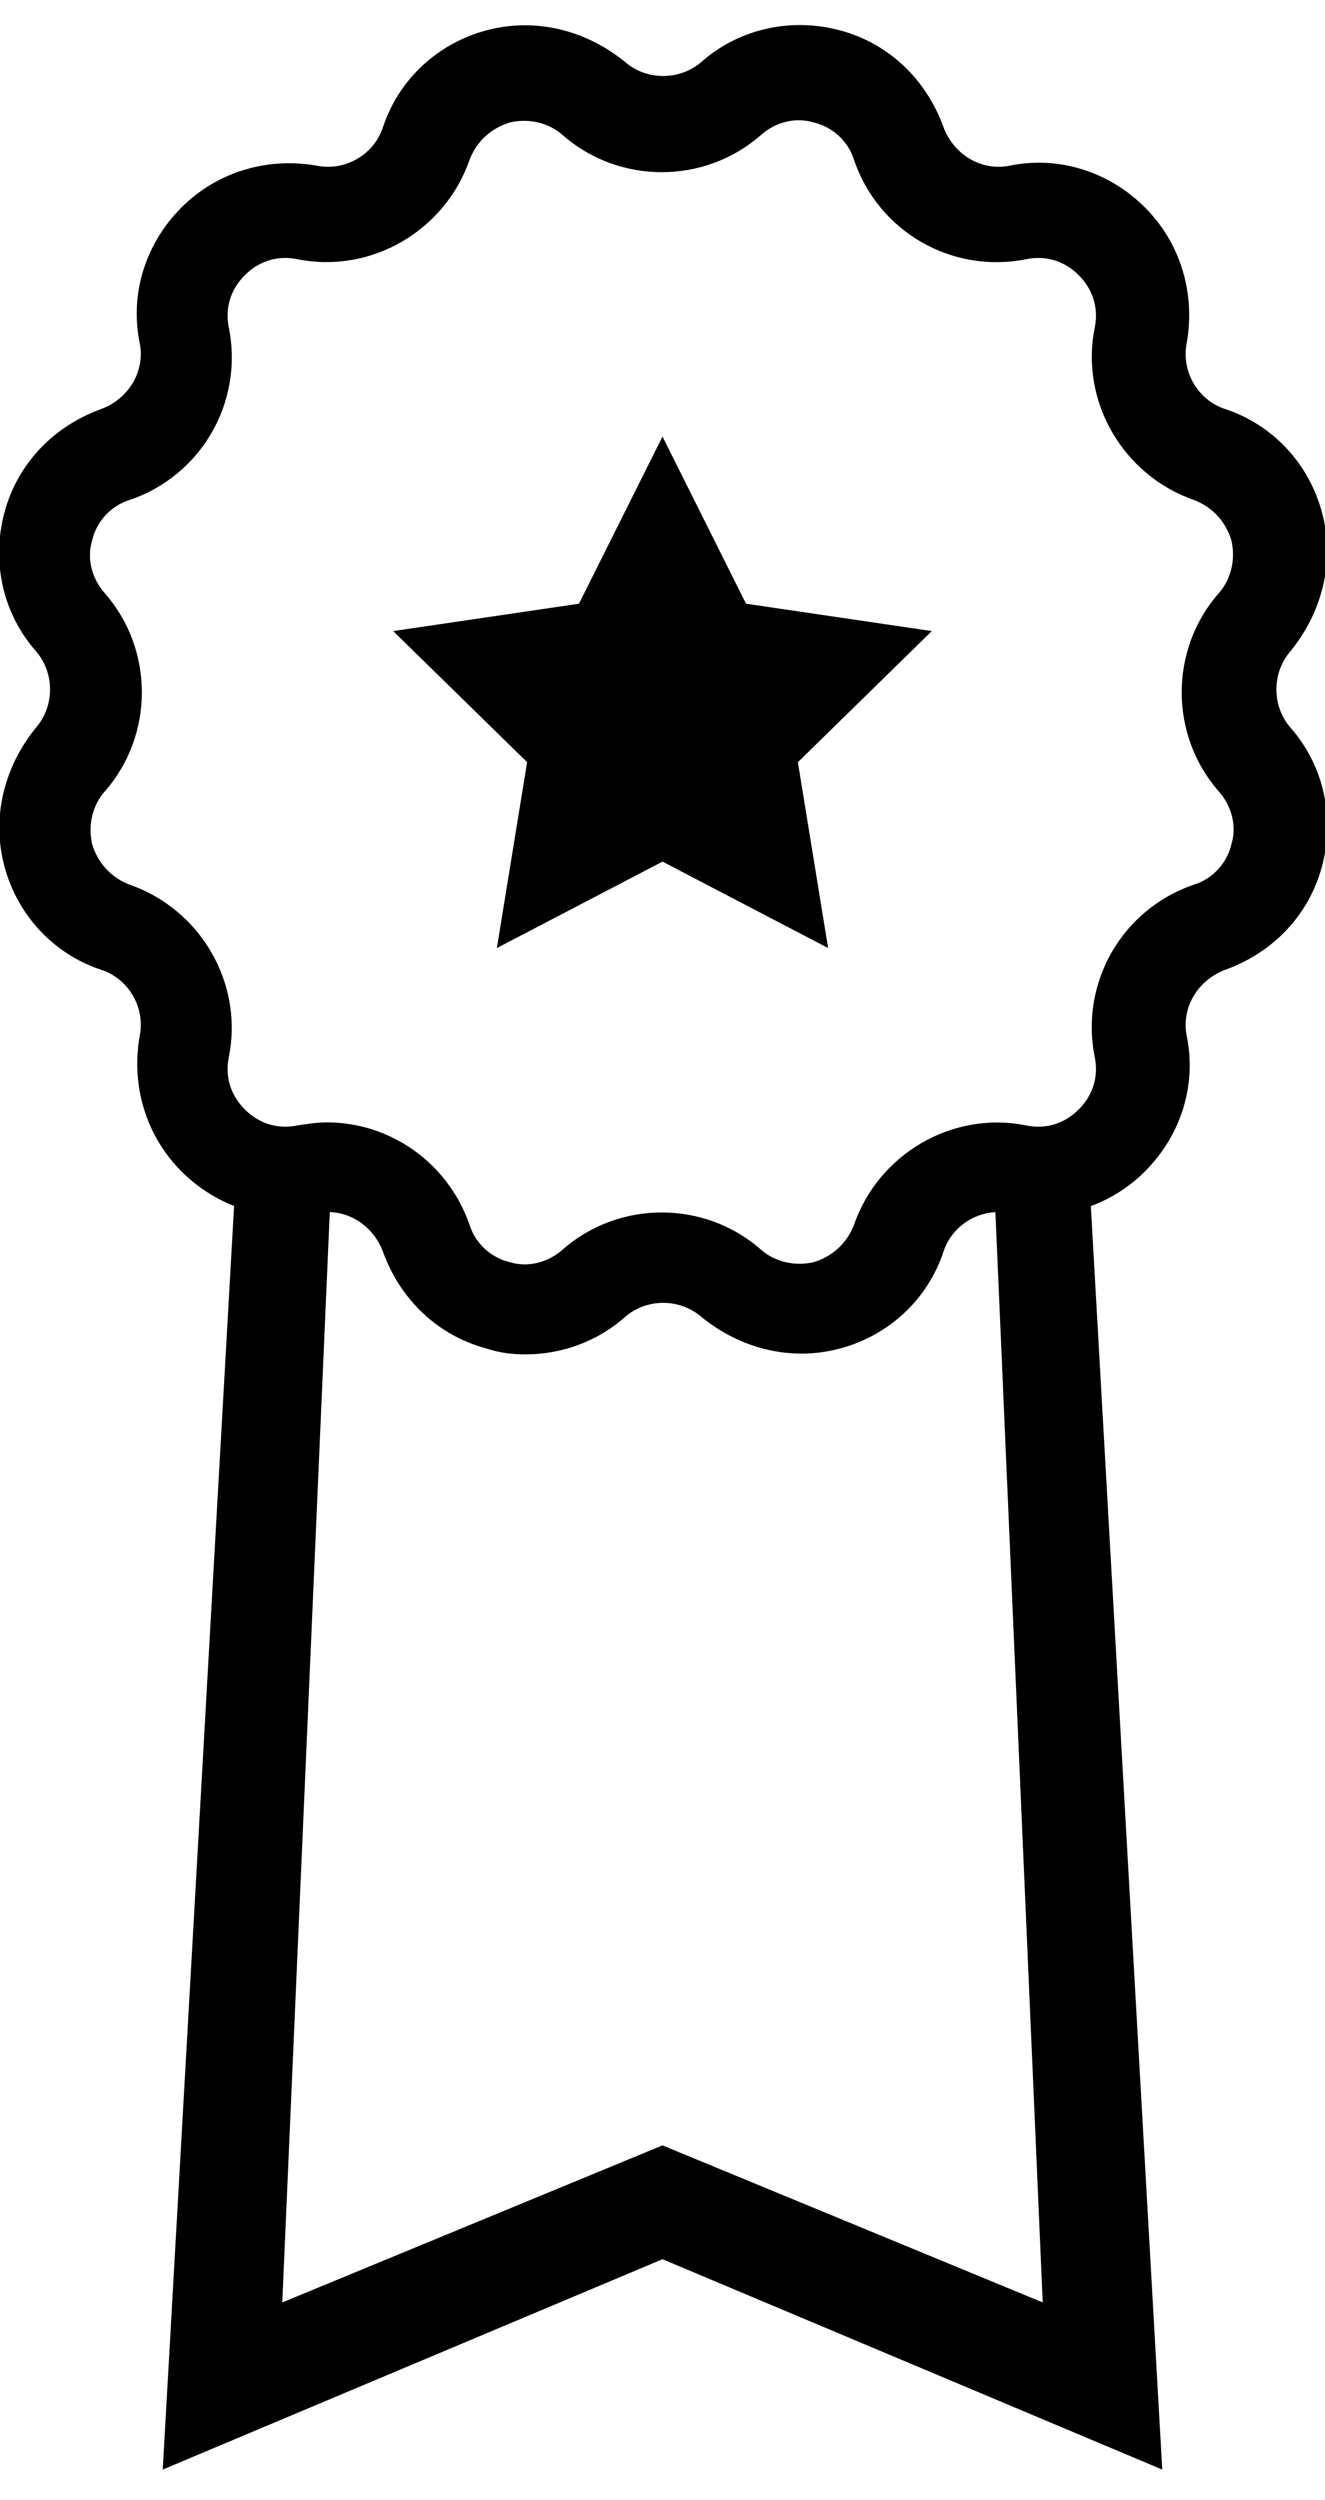
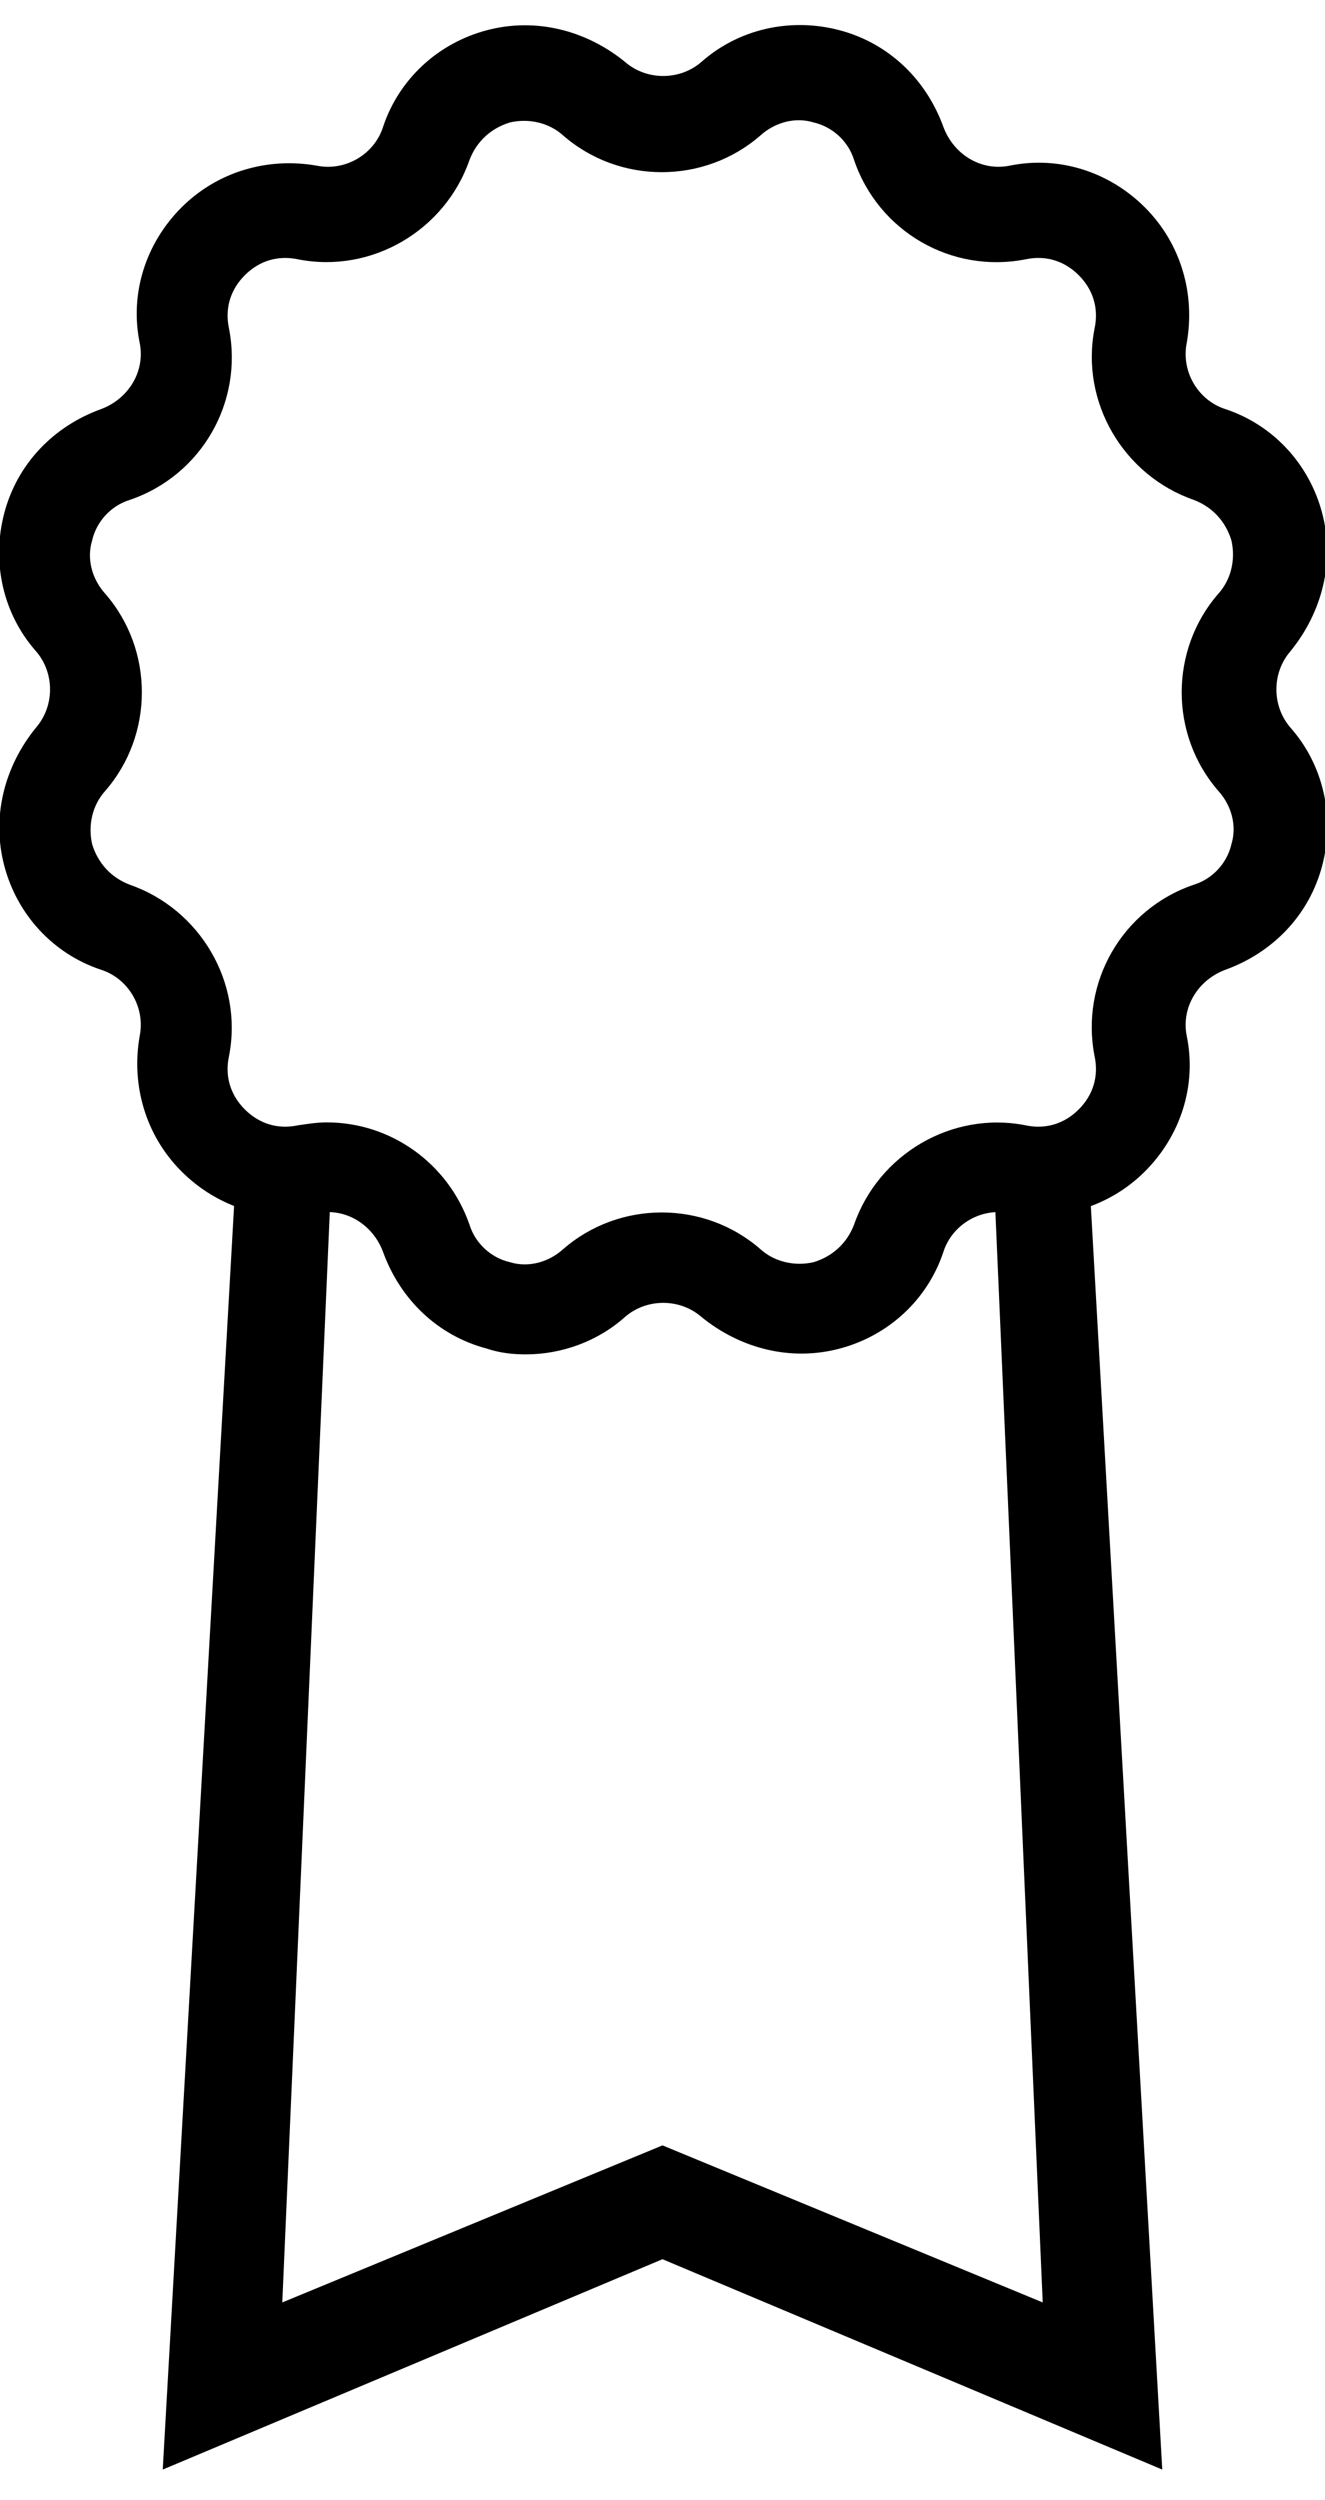
<svg xmlns="http://www.w3.org/2000/svg" id="Layer_2" version="1.1" viewBox="0 0 92 173.5">
  <path d="M36.5,94c-.9,0-1.8-.1-2.7-.4-3.4-.9-6-3.4-7.2-6.7-.7-1.9-2.6-3.1-4.6-2.7-3.4.7-6.9-.4-9.4-2.9-2.5-2.5-3.5-6-2.9-9.4.4-2-.8-4-2.7-4.6-3.3-1.1-5.8-3.8-6.7-7.2s0-6.9,2.2-9.6c1.3-1.5,1.3-3.8,0-5.3-2.3-2.6-3.1-6.2-2.2-9.6.9-3.4,3.4-6,6.7-7.2,1.9-.7,3.1-2.6,2.7-4.6-.7-3.4.4-6.9,2.9-9.4,2.5-2.5,6-3.5,9.4-2.9,2,.4,4-.8,4.6-2.7,1.1-3.3,3.8-5.8,7.2-6.7,3.4-.9,6.9,0,9.6,2.2,1.5,1.3,3.8,1.3,5.3,0h0c2.6-2.3,6.2-3.1,9.6-2.2,3.4.9,6,3.4,7.2,6.7.7,1.9,2.6,3.1,4.6,2.7,3.4-.7,6.9.4,9.4,2.9,2.5,2.5,3.5,6,2.9,9.4-.4,2,.8,4,2.7,4.6,3.3,1.1,5.8,3.8,6.7,7.2.9,3.4,0,6.9-2.2,9.6-1.3,1.5-1.3,3.8,0,5.3,2.3,2.6,3.1,6.2,2.2,9.6-.9,3.4-3.4,6-6.7,7.2-1.9.7-3.1,2.6-2.7,4.6.7,3.4-.4,6.9-2.9,9.4-2.5,2.5-6,3.5-9.4,2.9-2-.4-4,.8-4.6,2.7-1.1,3.3-3.8,5.8-7.2,6.7-3.4.9-6.9,0-9.6-2.2-1.5-1.3-3.8-1.3-5.3,0-1.9,1.7-4.4,2.6-6.9,2.6ZM22.7,77.9c4.4,0,8.4,2.8,9.9,7.1.4,1.3,1.5,2.3,2.8,2.6,1.3.4,2.7,0,3.7-.9,3.9-3.4,9.8-3.4,13.7,0,1,.9,2.4,1.2,3.7.9,1.3-.4,2.3-1.3,2.8-2.6,1.7-4.9,6.8-7.9,11.9-6.9,1.4.3,2.7-.1,3.7-1.1s1.4-2.3,1.1-3.7c-1-5.1,1.9-10.2,6.9-11.9,1.3-.4,2.3-1.5,2.6-2.8.4-1.3,0-2.7-.9-3.7-3.4-3.9-3.4-9.8,0-13.7.9-1,1.2-2.4.9-3.7-.4-1.3-1.3-2.3-2.6-2.8-4.9-1.7-7.9-6.8-6.9-11.9.3-1.4-.1-2.7-1.1-3.7-1-1-2.3-1.4-3.7-1.1-5.1,1-10.2-1.9-11.9-6.9-.4-1.3-1.5-2.3-2.8-2.6-1.3-.4-2.7,0-3.7.9-3.9,3.4-9.8,3.4-13.7,0-1-.9-2.4-1.2-3.7-.9-1.3.4-2.3,1.3-2.8,2.6-1.7,4.9-6.8,7.9-11.9,6.9-1.4-.3-2.7.1-3.7,1.1-1,1-1.4,2.3-1.1,3.7,1,5.1-1.9,10.2-6.9,11.9-1.3.4-2.3,1.5-2.6,2.8-.4,1.3,0,2.7.9,3.7,3.4,3.9,3.4,9.8,0,13.7-.9,1-1.2,2.4-.9,3.7.4,1.3,1.3,2.3,2.6,2.8,4.9,1.7,7.9,6.8,6.9,11.9-.3,1.4.1,2.7,1.1,3.7,1,1,2.3,1.4,3.7,1.1.7-.1,1.3-.2,2-.2Z" />
  <path d="M71,81.7c-.8.2-1.4,0-2-.2l3.4,78.3-26.4-10.9-26.4,10.9,3.4-78c-1.9-.6-3.9-.8-5.9-.7-.2,0-.5,0-.7,0l-5.1,90.3,34.7-14.6,34.7,14.6-5.1-90.2c-1.6,0-3.1.2-4.6.5Z" />
-   <polygon points="46 30.3 51.8 41.9 64.7 43.8 55.4 52.9 57.5 65.8 46 59.8 34.5 65.8 36.6 52.9 27.3 43.8 40.2 41.9 46 30.3" />
</svg>